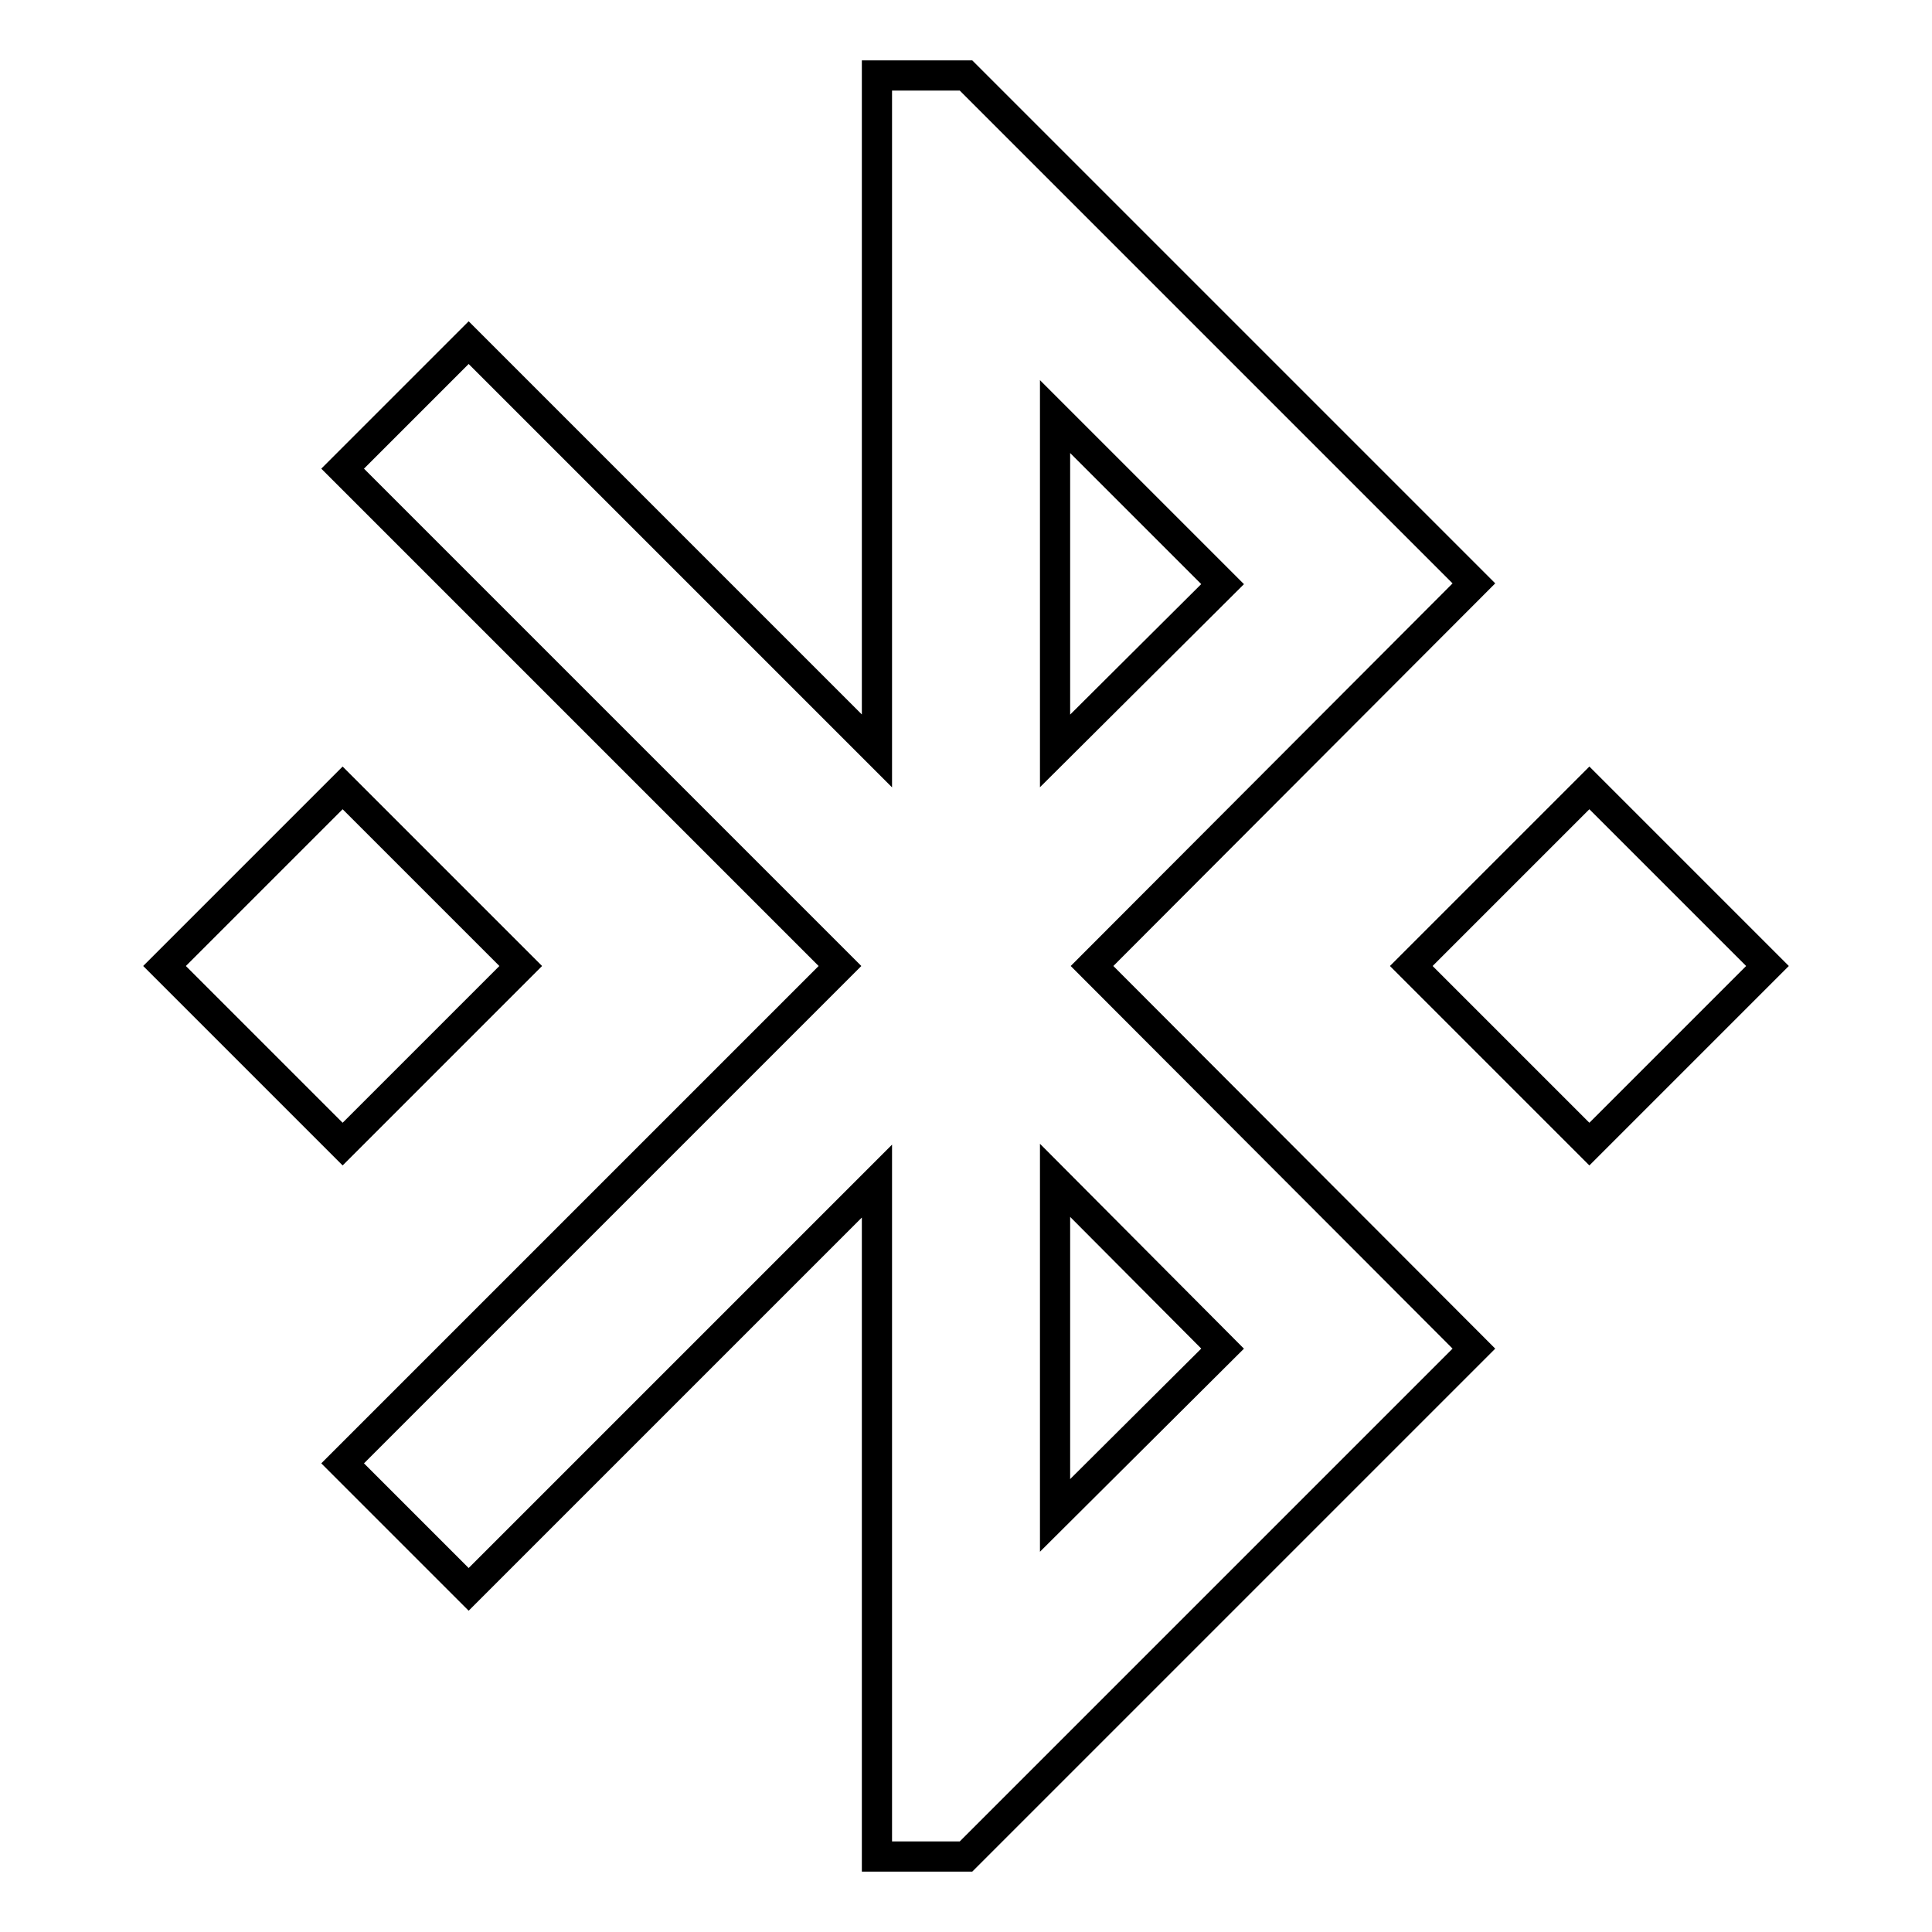
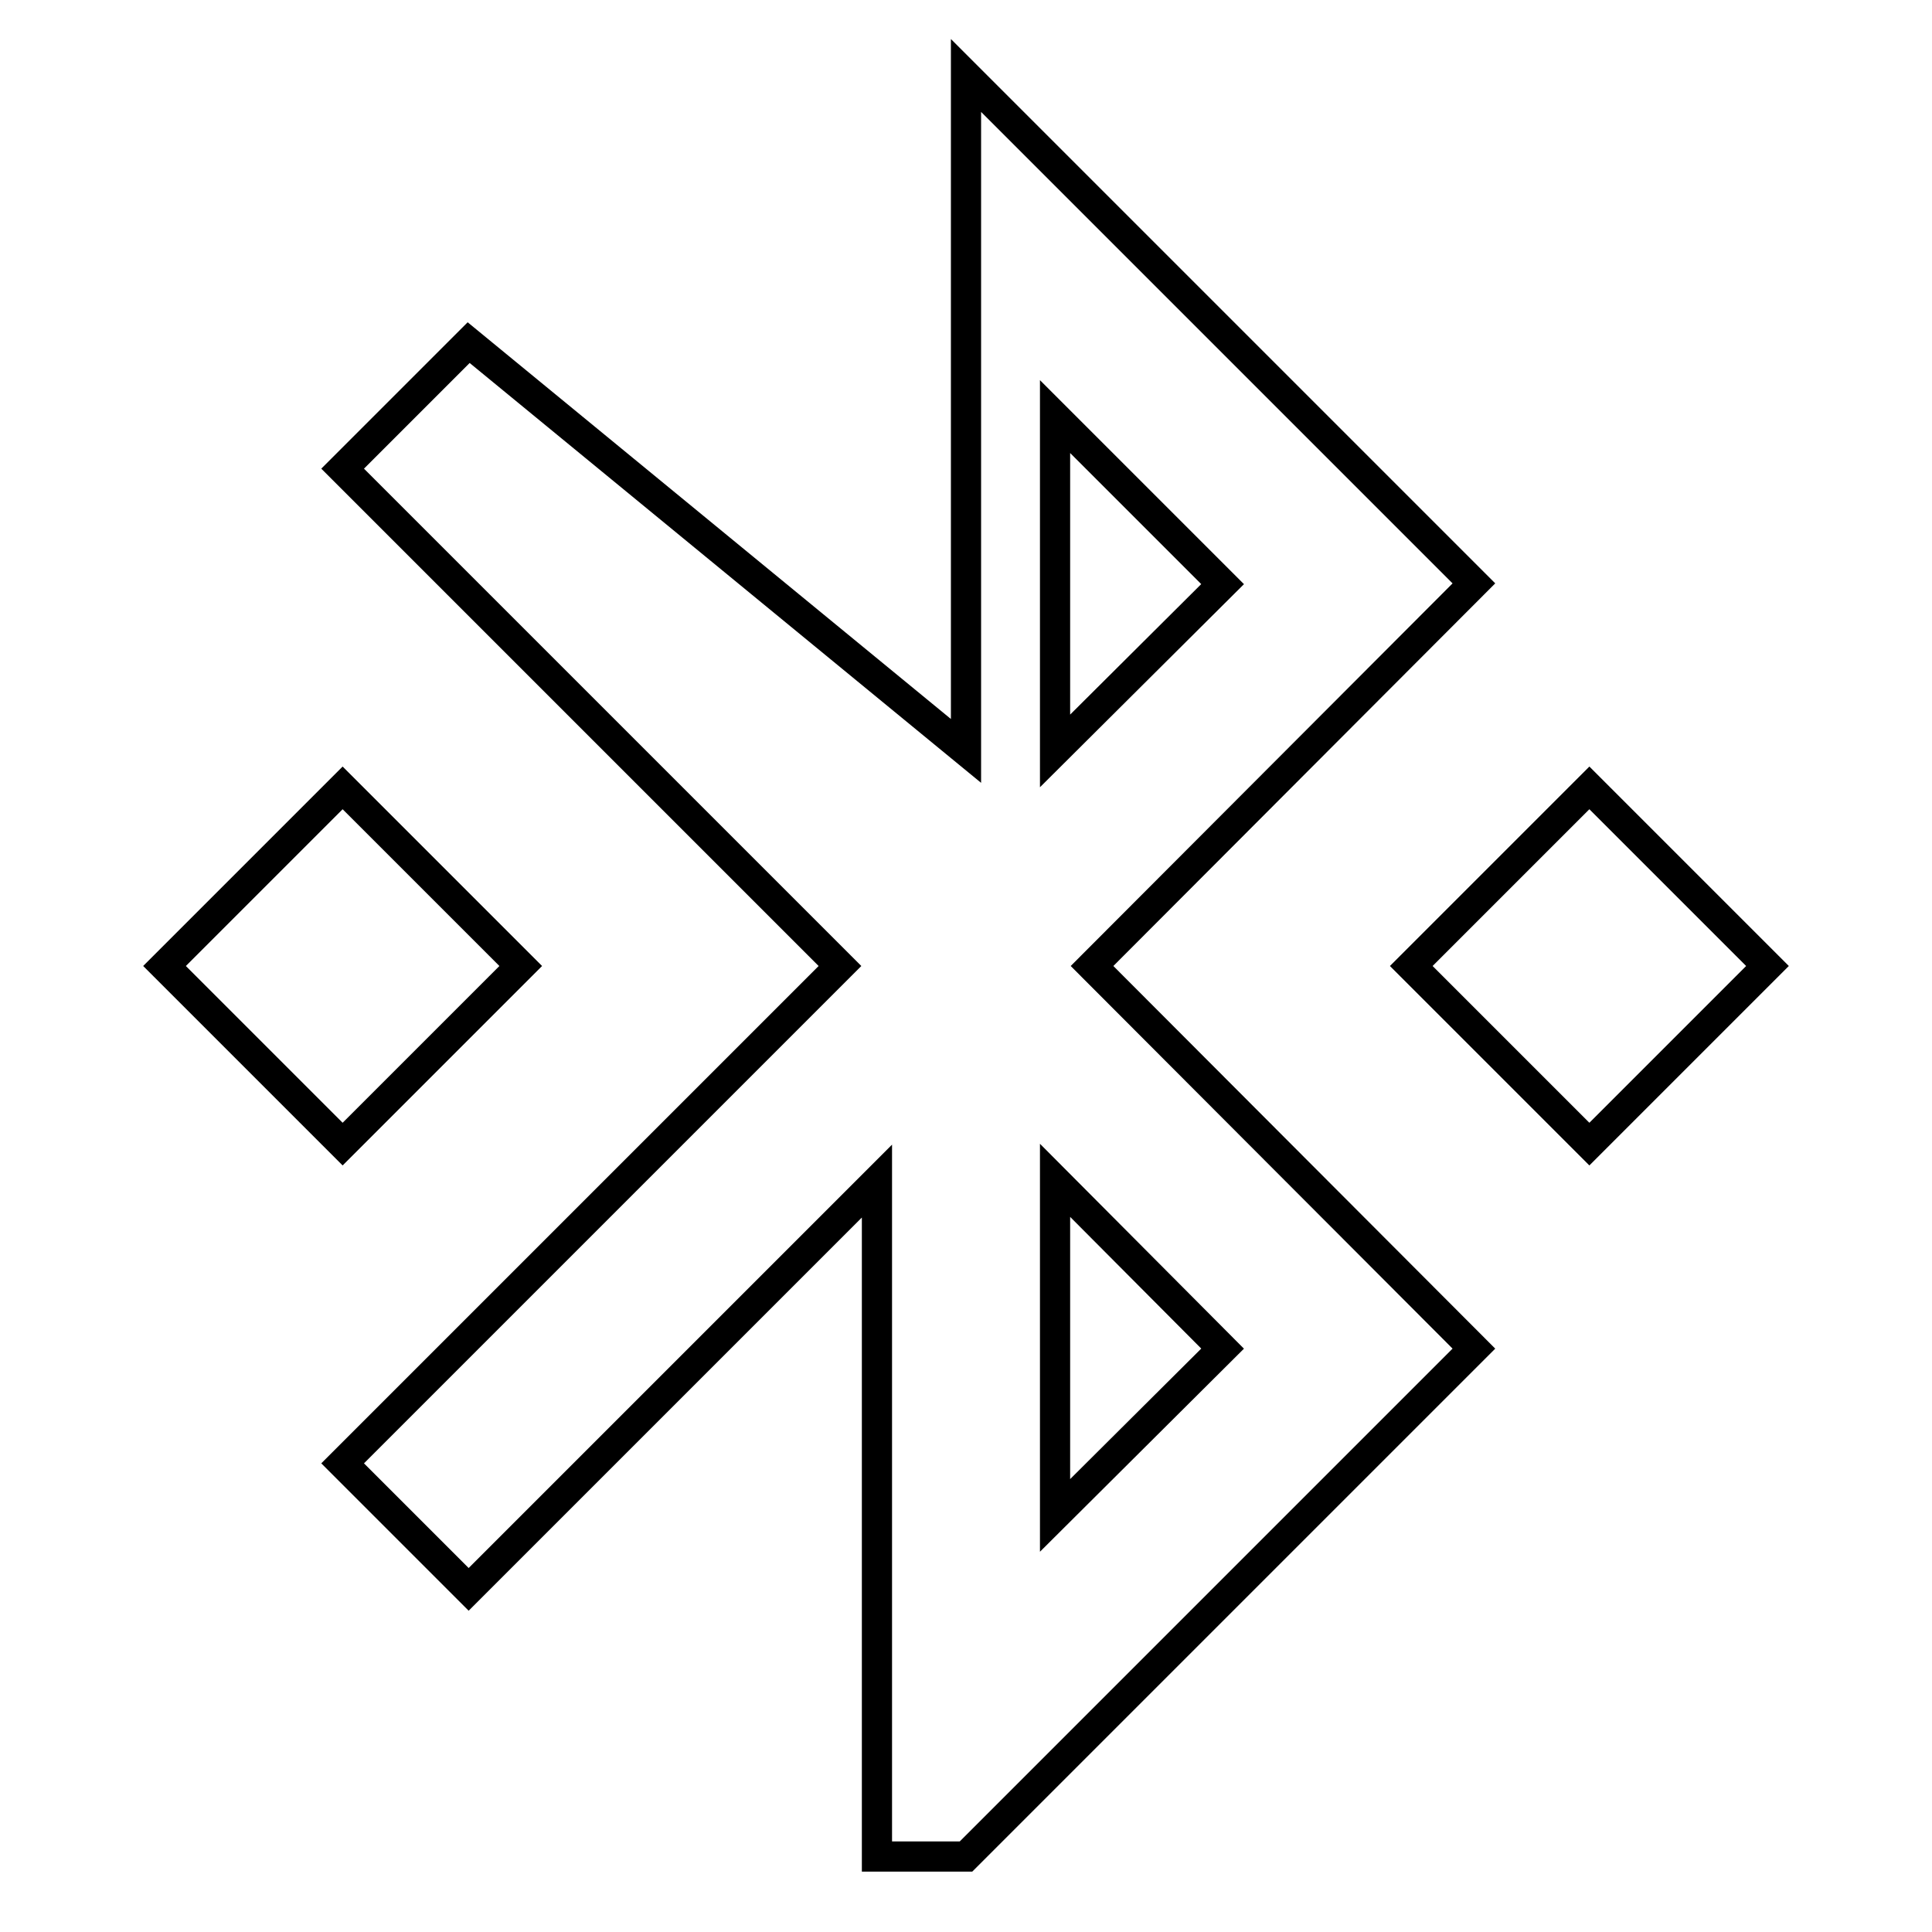
<svg xmlns="http://www.w3.org/2000/svg" version="1.1" x="0px" y="0px" viewBox="0 0 256 256" enable-background="new 0 0 256 256" xml:space="preserve">
  <g>
-     <path stroke-width="4" fill-opacity="0" stroke="#000000" d="M69,128l-23.6-23.6L21.8,128l23.6,23.6L69,128z M195.3,77.3L128,10h-11.8v89.5L62.1,45.4L45.4,62.1 l65.9,65.9l-65.9,65.9l16.7,16.7l54.1-54.1V246H128l67.3-67.3L144.7,128L195.3,77.3z M139.8,55.2L162,77.4l-22.2,22.1V55.2z  M162,178.7l-22.2,22.1v-44.4L162,178.7z M210.6,104.4L187,128l23.6,23.6l23.6-23.6L210.6,104.4z" />
+     <path stroke-width="4" fill-opacity="0" stroke="#000000" d="M69,128l-23.6-23.6L21.8,128l23.6,23.6L69,128z M195.3,77.3L128,10v89.5L62.1,45.4L45.4,62.1 l65.9,65.9l-65.9,65.9l16.7,16.7l54.1-54.1V246H128l67.3-67.3L144.7,128L195.3,77.3z M139.8,55.2L162,77.4l-22.2,22.1V55.2z  M162,178.7l-22.2,22.1v-44.4L162,178.7z M210.6,104.4L187,128l23.6,23.6l23.6-23.6L210.6,104.4z" />
  </g>
</svg>